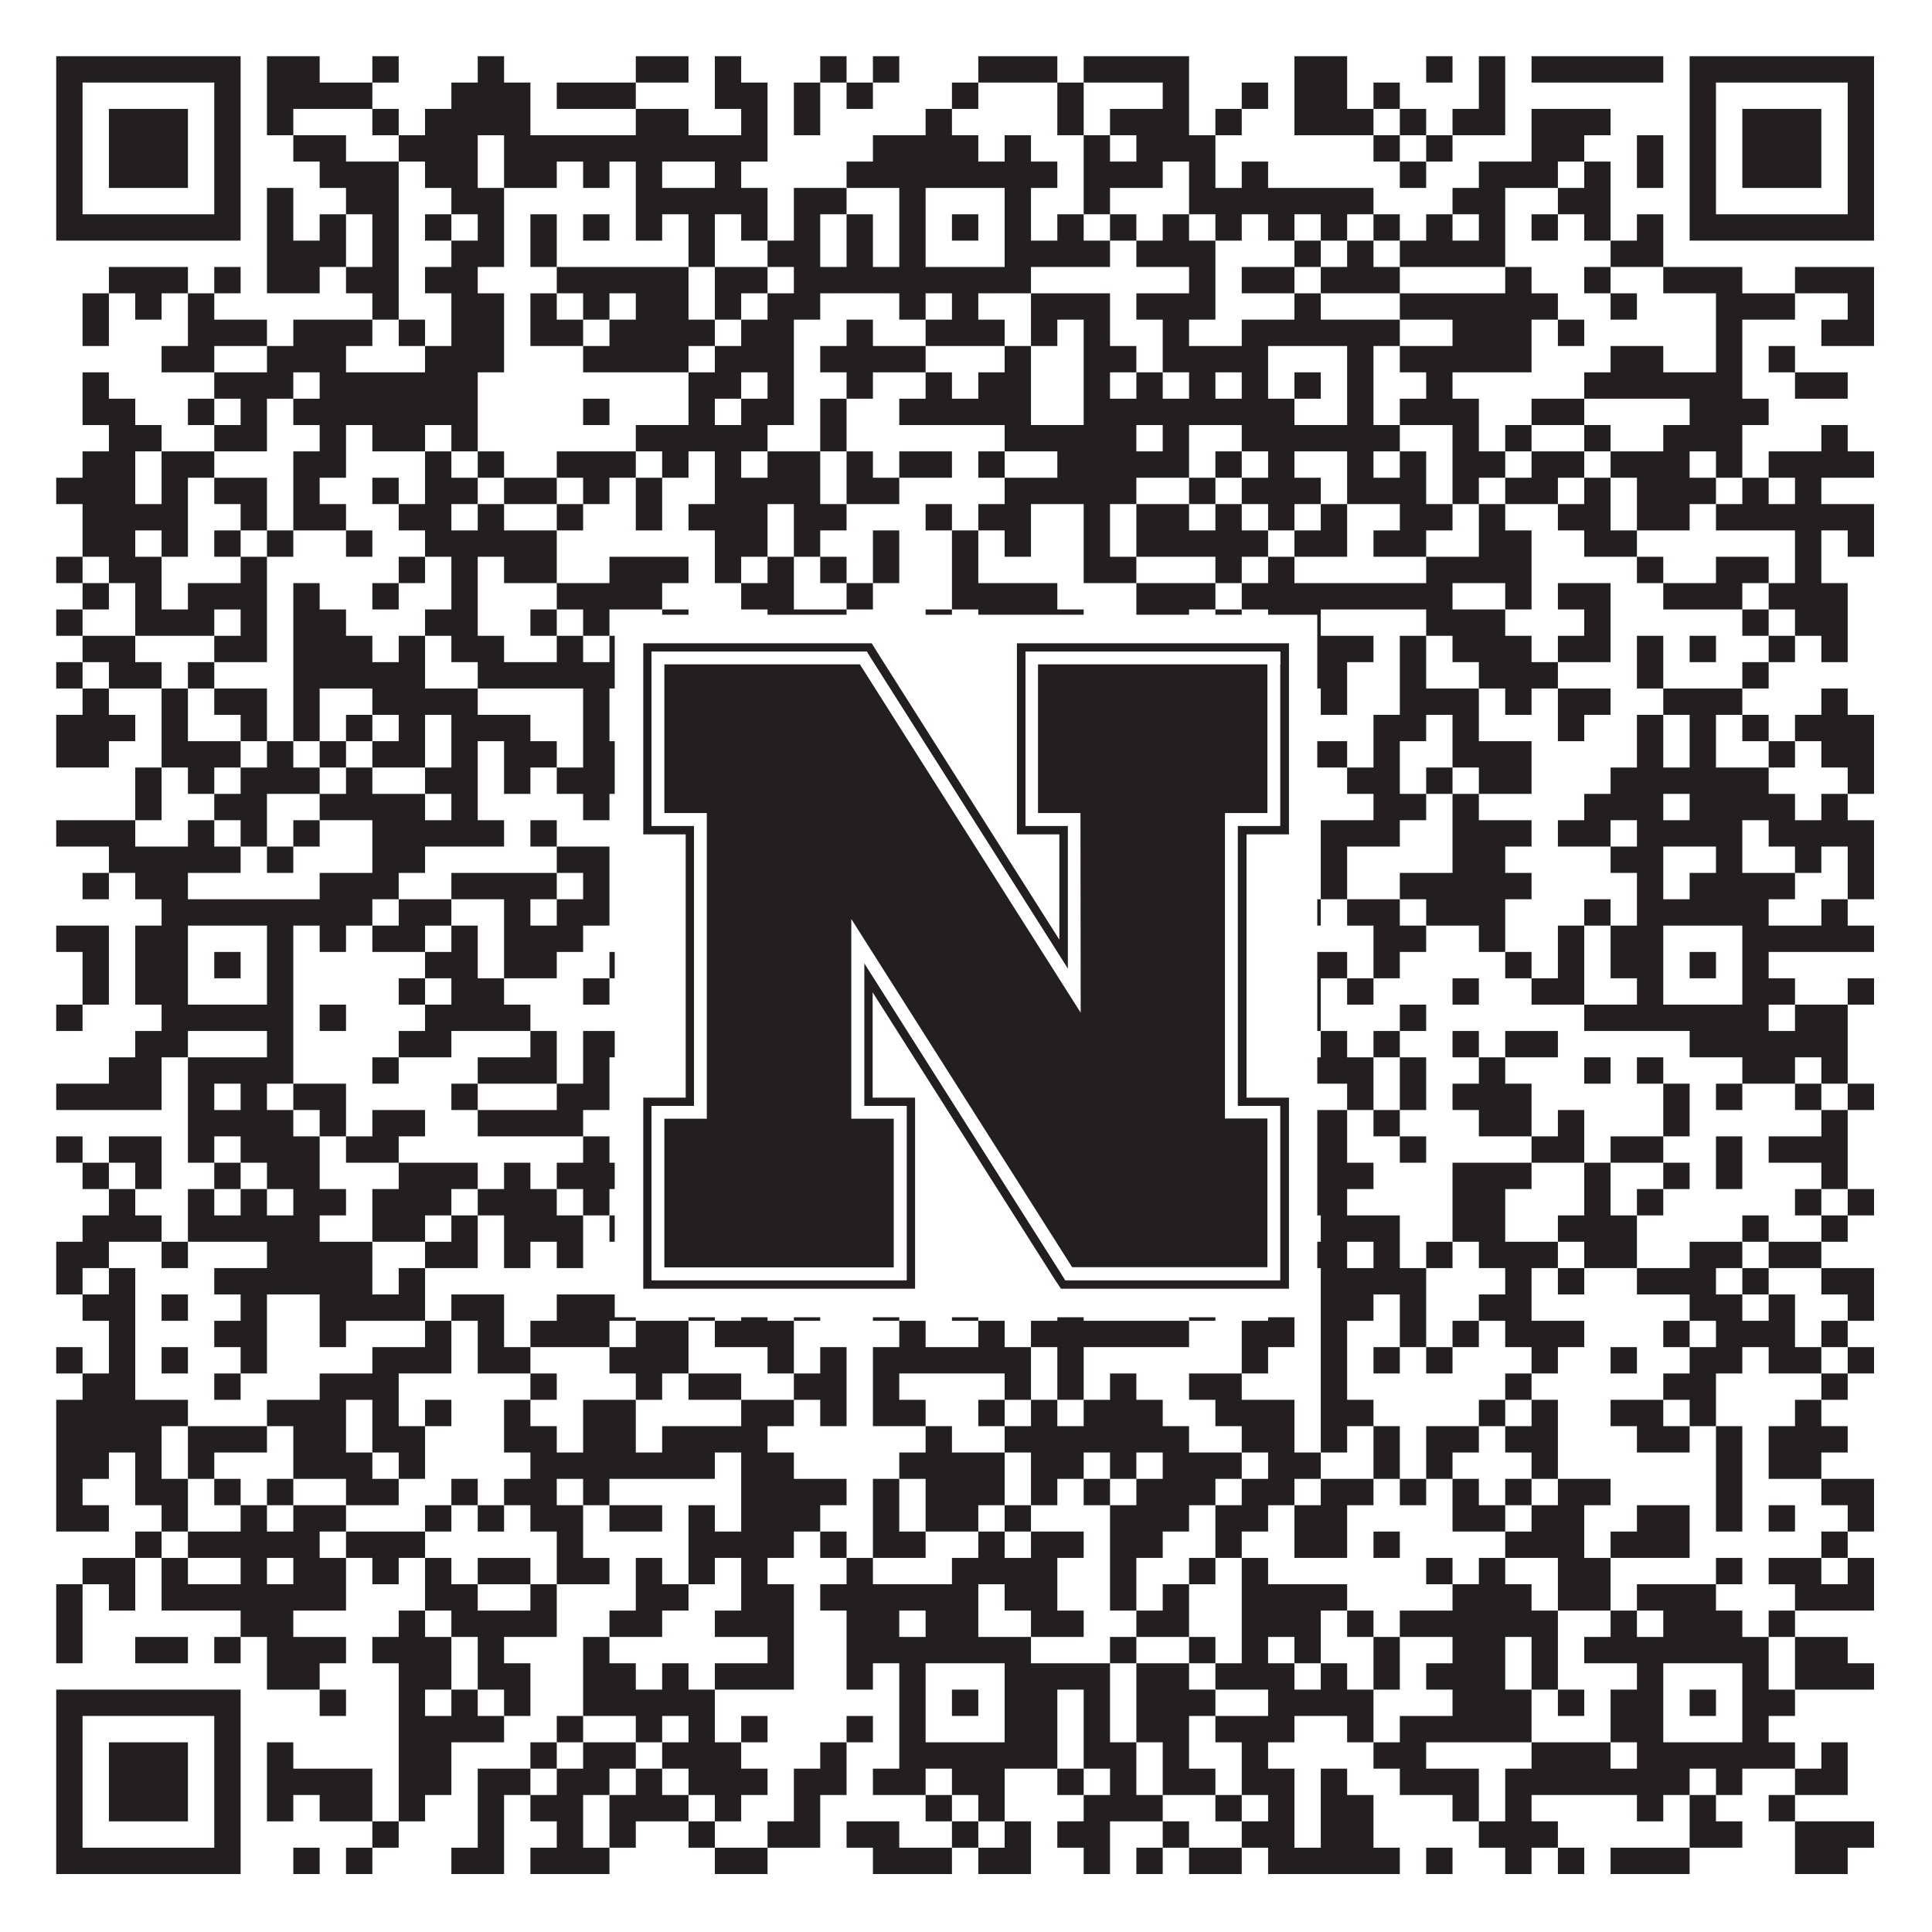
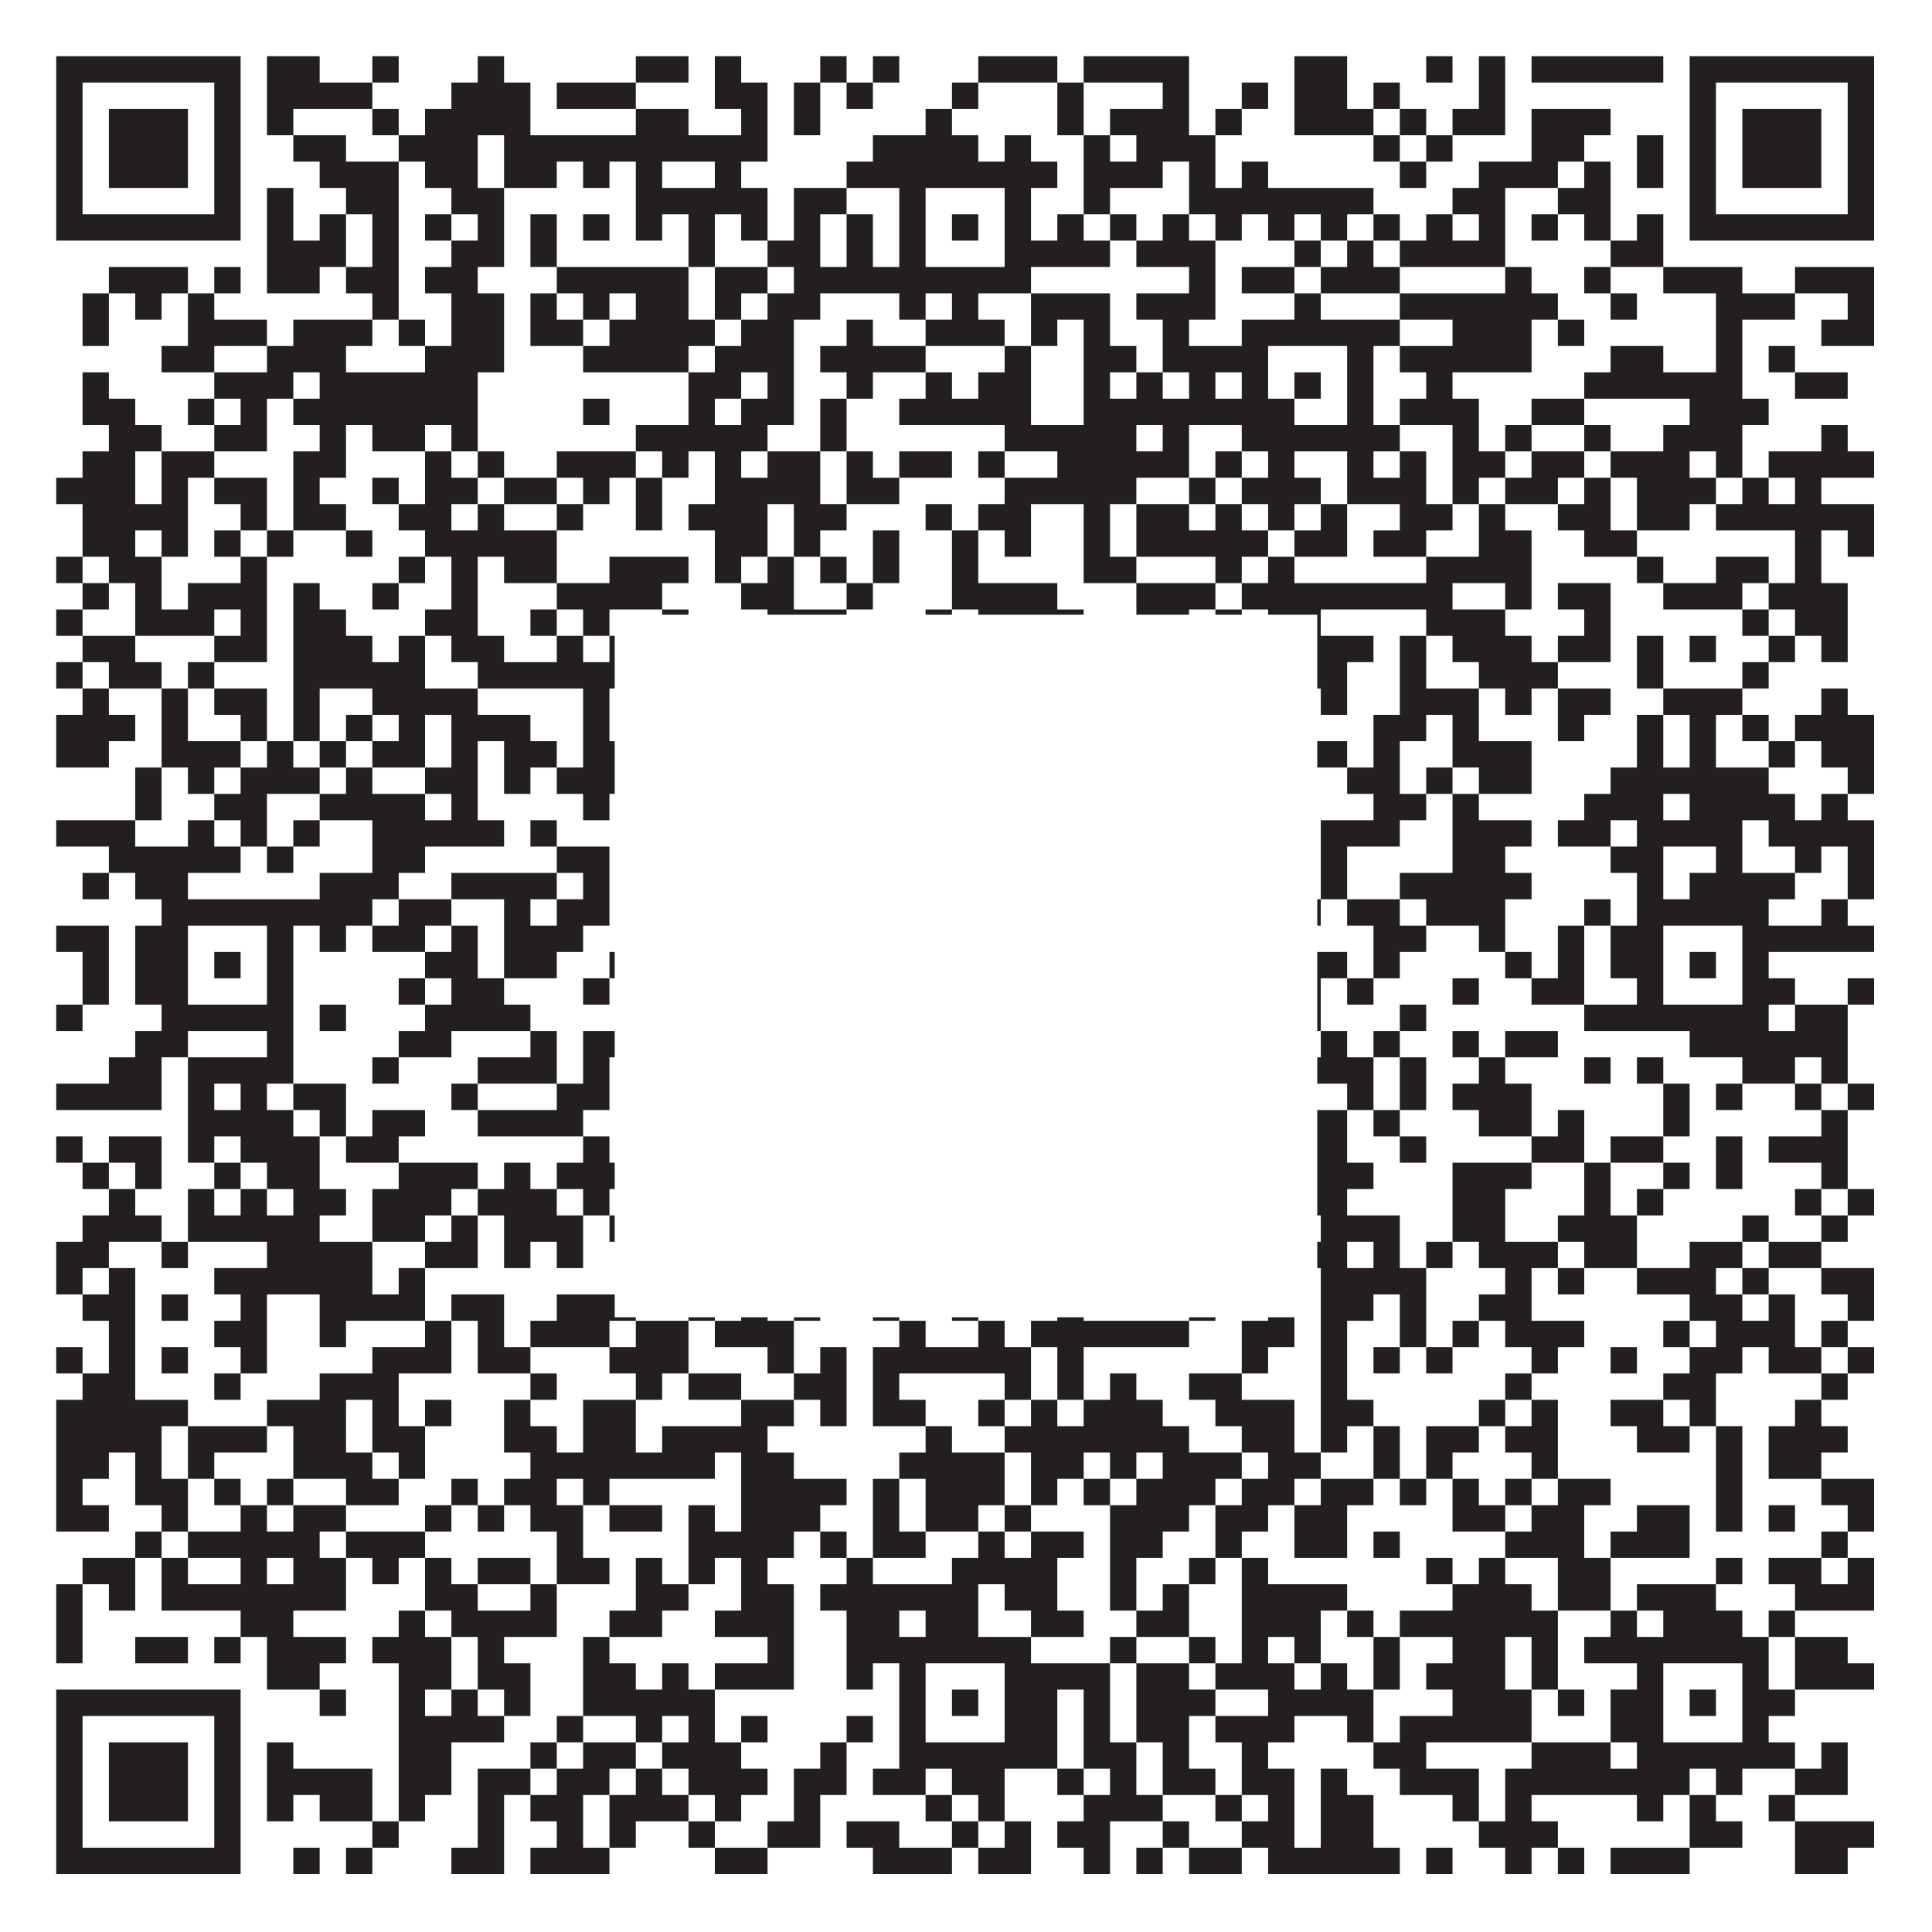
<svg xmlns="http://www.w3.org/2000/svg" version="1.1" width="1100px" height="1100px" viewBox="0 0 1100 1100">
  <rect x="0" y="0" width="1100" height="1100" fill="#ffffff" fill-opacity="1" />
  <path fill="#231f20" fill-opacity="1" d="M32,32L137,32L137,47L32,47ZM152,32L182,32L182,47L152,47ZM212,32L227,32L227,47L212,47ZM272,32L287,32L287,47L272,47ZM362,32L392,32L392,47L362,47ZM407,32L422,32L422,47L407,47ZM467,32L482,32L482,47L467,47ZM497,32L512,32L512,47L497,47ZM557,32L602,32L602,47L557,47ZM617,32L677,32L677,47L617,47ZM737,32L767,32L767,47L737,47ZM812,32L827,32L827,47L812,47ZM842,32L857,32L857,47L842,47ZM872,32L947,32L947,47L872,47ZM962,32L1067,32L1067,47L962,47ZM32,47L47,47L47,62L32,62ZM122,47L137,47L137,62L122,62ZM152,47L212,47L212,62L152,62ZM257,47L302,47L302,62L257,62ZM317,47L362,47L362,62L317,62ZM407,47L437,47L437,62L407,62ZM452,47L467,47L467,62L452,62ZM482,47L497,47L497,62L482,62ZM542,47L557,47L557,62L542,62ZM602,47L617,47L617,62L602,62ZM662,47L677,47L677,62L662,62ZM707,47L722,47L722,62L707,62ZM737,47L767,47L767,62L737,62ZM782,47L797,47L797,62L782,62ZM842,47L857,47L857,62L842,62ZM962,47L977,47L977,62L962,62ZM1052,47L1067,47L1067,62L1052,62ZM32,62L47,62L47,77L32,77ZM62,62L107,62L107,77L62,77ZM122,62L137,62L137,77L122,77ZM152,62L167,62L167,77L152,77ZM212,62L227,62L227,77L212,77ZM242,62L302,62L302,77L242,77ZM362,62L392,62L392,77L362,77ZM422,62L437,62L437,77L422,77ZM452,62L467,62L467,77L452,77ZM527,62L542,62L542,77L527,77ZM602,62L617,62L617,77L602,77ZM632,62L677,62L677,77L632,77ZM692,62L707,62L707,77L692,77ZM737,62L782,62L782,77L737,77ZM797,62L812,62L812,77L797,77ZM827,62L857,62L857,77L827,77ZM872,62L917,62L917,77L872,77ZM962,62L977,62L977,77L962,77ZM992,62L1037,62L1037,77L992,77ZM1052,62L1067,62L1067,77L1052,77ZM32,77L47,77L47,92L32,92ZM62,77L107,77L107,92L62,92ZM122,77L137,77L137,92L122,92ZM167,77L197,77L197,92L167,92ZM227,77L272,77L272,92L227,92ZM287,77L437,77L437,92L287,92ZM497,77L557,77L557,92L497,92ZM572,77L587,77L587,92L572,92ZM617,77L632,77L632,92L617,92ZM647,77L692,77L692,92L647,92ZM782,77L797,77L797,92L782,92ZM812,77L827,77L827,92L812,92ZM872,77L902,77L902,92L872,92ZM932,77L947,77L947,92L932,92ZM962,77L977,77L977,92L962,92ZM992,77L1037,77L1037,92L992,92ZM1052,77L1067,77L1067,92L1052,92ZM32,92L47,92L47,107L32,107ZM62,92L107,92L107,107L62,107ZM122,92L137,92L137,107L122,107ZM182,92L227,92L227,107L182,107ZM242,92L272,92L272,107L242,107ZM287,92L317,92L317,107L287,107ZM332,92L347,92L347,107L332,107ZM362,92L377,92L377,107L362,107ZM407,92L422,92L422,107L407,107ZM482,92L602,92L602,107L482,107ZM617,92L662,92L662,107L617,107ZM677,92L692,92L692,107L677,107ZM707,92L722,92L722,107L707,107ZM797,92L812,92L812,107L797,107ZM842,92L887,92L887,107L842,107ZM902,92L917,92L917,107L902,107ZM932,92L947,92L947,107L932,107ZM962,92L977,92L977,107L962,107ZM992,92L1037,92L1037,107L992,107ZM1052,92L1067,92L1067,107L1052,107ZM32,107L47,107L47,122L32,122ZM122,107L137,107L137,122L122,122ZM152,107L167,107L167,122L152,122ZM197,107L227,107L227,122L197,122ZM257,107L287,107L287,122L257,122ZM362,107L437,107L437,122L362,122ZM452,107L482,107L482,122L452,122ZM512,107L527,107L527,122L512,122ZM572,107L587,107L587,122L572,122ZM617,107L632,107L632,122L617,122ZM677,107L782,107L782,122L677,122ZM827,107L857,107L857,122L827,122ZM887,107L917,107L917,122L887,122ZM962,107L977,107L977,122L962,122ZM1052,107L1067,107L1067,122L1052,122ZM32,122L137,122L137,137L32,137ZM152,122L167,122L167,137L152,137ZM182,122L197,122L197,137L182,137ZM212,122L227,122L227,137L212,137ZM242,122L257,122L257,137L242,137ZM272,122L287,122L287,137L272,137ZM302,122L317,122L317,137L302,137ZM332,122L347,122L347,137L332,137ZM362,122L377,122L377,137L362,137ZM392,122L407,122L407,137L392,137ZM422,122L437,122L437,137L422,137ZM452,122L467,122L467,137L452,137ZM482,122L497,122L497,137L482,137ZM512,122L527,122L527,137L512,137ZM542,122L557,122L557,137L542,137ZM572,122L587,122L587,137L572,137ZM602,122L617,122L617,137L602,137ZM632,122L647,122L647,137L632,137ZM662,122L677,122L677,137L662,137ZM692,122L707,122L707,137L692,137ZM722,122L737,122L737,137L722,137ZM752,122L767,122L767,137L752,137ZM782,122L797,122L797,137L782,137ZM812,122L827,122L827,137L812,137ZM842,122L857,122L857,137L842,137ZM872,122L887,122L887,137L872,137ZM902,122L917,122L917,137L902,137ZM932,122L947,122L947,137L932,137ZM962,122L1067,122L1067,137L962,137ZM152,137L197,137L197,152L152,152ZM212,137L227,137L227,152L212,152ZM257,137L287,137L287,152L257,152ZM302,137L317,137L317,152L302,152ZM392,137L407,137L407,152L392,152ZM437,137L467,137L467,152L437,152ZM482,137L497,137L497,152L482,152ZM512,137L527,137L527,152L512,152ZM572,137L632,137L632,152L572,152ZM647,137L692,137L692,152L647,152ZM737,137L752,137L752,152L737,152ZM767,137L782,137L782,152L767,152ZM797,137L857,137L857,152L797,152ZM917,137L947,137L947,152L917,152ZM62,152L107,152L107,167L62,167ZM122,152L137,152L137,167L122,167ZM152,152L182,152L182,167L152,167ZM197,152L227,152L227,167L197,167ZM242,152L272,152L272,167L242,167ZM317,152L392,152L392,167L317,167ZM407,152L437,152L437,167L407,167ZM452,152L587,152L587,167L452,167ZM677,152L692,152L692,167L677,167ZM707,152L737,152L737,167L707,167ZM752,152L797,152L797,167L752,167ZM857,152L872,152L872,167L857,167ZM902,152L917,152L917,167L902,167ZM947,152L992,152L992,167L947,167ZM1022,152L1067,152L1067,167L1022,167ZM47,167L62,167L62,182L47,182ZM77,167L92,167L92,182L77,182ZM107,167L122,167L122,182L107,182ZM212,167L227,167L227,182L212,182ZM257,167L287,167L287,182L257,182ZM302,167L317,167L317,182L302,182ZM332,167L347,167L347,182L332,182ZM362,167L392,167L392,182L362,182ZM407,167L422,167L422,182L407,182ZM437,167L467,167L467,182L437,182ZM512,167L527,167L527,182L512,182ZM542,167L557,167L557,182L542,182ZM587,167L632,167L632,182L587,182ZM647,167L692,167L692,182L647,182ZM737,167L752,167L752,182L737,182ZM797,167L887,167L887,182L797,182ZM917,167L932,167L932,182L917,182ZM977,167L1022,167L1022,182L977,182ZM1052,167L1067,167L1067,182L1052,182ZM47,182L62,182L62,197L47,197ZM107,182L152,182L152,197L107,197ZM167,182L212,182L212,197L167,197ZM227,182L242,182L242,197L227,197ZM257,182L287,182L287,197L257,197ZM302,182L332,182L332,197L302,197ZM347,182L407,182L407,197L347,197ZM422,182L452,182L452,197L422,197ZM482,182L497,182L497,197L482,197ZM527,182L572,182L572,197L527,197ZM587,182L602,182L602,197L587,197ZM617,182L632,182L632,197L617,197ZM662,182L677,182L677,197L662,197ZM707,182L797,182L797,197L707,197ZM827,182L872,182L872,197L827,197ZM887,182L902,182L902,197L887,197ZM977,182L992,182L992,197L977,197ZM1037,182L1067,182L1067,197L1037,197ZM92,197L122,197L122,212L92,212ZM152,197L197,197L197,212L152,212ZM242,197L287,197L287,212L242,212ZM332,197L392,197L392,212L332,212ZM407,197L452,197L452,212L407,212ZM467,197L527,197L527,212L467,212ZM572,197L587,197L587,212L572,212ZM617,197L647,197L647,212L617,212ZM662,197L722,197L722,212L662,212ZM767,197L782,197L782,212L767,212ZM797,197L872,197L872,212L797,212ZM917,197L947,197L947,212L917,212ZM977,197L992,197L992,212L977,212ZM1007,197L1022,197L1022,212L1007,212ZM47,212L62,212L62,227L47,227ZM122,212L167,212L167,227L122,227ZM182,212L272,212L272,227L182,227ZM392,212L422,212L422,227L392,227ZM437,212L452,212L452,227L437,227ZM482,212L497,212L497,227L482,227ZM527,212L542,212L542,227L527,227ZM557,212L587,212L587,227L557,227ZM617,212L632,212L632,227L617,227ZM647,212L662,212L662,227L647,227ZM677,212L692,212L692,227L677,227ZM707,212L722,212L722,227L707,227ZM737,212L752,212L752,227L737,227ZM767,212L782,212L782,227L767,227ZM812,212L827,212L827,227L812,227ZM902,212L992,212L992,227L902,227ZM1022,212L1052,212L1052,227L1022,227ZM47,227L77,227L77,242L47,242ZM107,227L122,227L122,242L107,242ZM137,227L152,227L152,242L137,242ZM167,227L272,227L272,242L167,242ZM332,227L347,227L347,242L332,242ZM392,227L407,227L407,242L392,242ZM422,227L452,227L452,242L422,242ZM467,227L482,227L482,242L467,242ZM512,227L587,227L587,242L512,242ZM617,227L737,227L737,242L617,242ZM767,227L782,227L782,242L767,242ZM797,227L842,227L842,242L797,242ZM872,227L902,227L902,242L872,242ZM962,227L1007,227L1007,242L962,242ZM62,242L92,242L92,257L62,257ZM122,242L152,242L152,257L122,257ZM182,242L197,242L197,257L182,257ZM212,242L242,242L242,257L212,257ZM257,242L272,242L272,257L257,257ZM362,242L437,242L437,257L362,257ZM467,242L482,242L482,257L467,257ZM572,242L647,242L647,257L572,257ZM662,242L677,242L677,257L662,257ZM707,242L797,242L797,257L707,257ZM827,242L842,242L842,257L827,257ZM857,242L872,242L872,257L857,257ZM902,242L917,242L917,257L902,257ZM947,242L992,242L992,257L947,257ZM1037,242L1052,242L1052,257L1037,257ZM47,257L77,257L77,272L47,272ZM92,257L122,257L122,272L92,272ZM167,257L197,257L197,272L167,272ZM242,257L257,257L257,272L242,272ZM272,257L287,257L287,272L272,272ZM317,257L362,257L362,272L317,272ZM377,257L392,257L392,272L377,272ZM407,257L422,257L422,272L407,272ZM437,257L467,257L467,272L437,272ZM482,257L497,257L497,272L482,272ZM512,257L542,257L542,272L512,272ZM557,257L572,257L572,272L557,272ZM602,257L677,257L677,272L602,272ZM692,257L707,257L707,272L692,272ZM722,257L737,257L737,272L722,272ZM767,257L782,257L782,272L767,272ZM797,257L812,257L812,272L797,272ZM827,257L857,257L857,272L827,272ZM872,257L902,257L902,272L872,272ZM917,257L962,257L962,272L917,272ZM977,257L992,257L992,272L977,272ZM1007,257L1067,257L1067,272L1007,272ZM32,272L77,272L77,287L32,287ZM92,272L107,272L107,287L92,287ZM122,272L152,272L152,287L122,287ZM167,272L182,272L182,287L167,287ZM212,272L227,272L227,287L212,287ZM242,272L272,272L272,287L242,287ZM287,272L317,272L317,287L287,287ZM332,272L347,272L347,287L332,287ZM362,272L377,272L377,287L362,287ZM407,272L467,272L467,287L407,287ZM482,272L512,272L512,287L482,287ZM572,272L647,272L647,287L572,287ZM677,272L692,272L692,287L677,287ZM707,272L752,272L752,287L707,287ZM767,272L812,272L812,287L767,287ZM827,272L842,272L842,287L827,287ZM857,272L887,272L887,287L857,287ZM902,272L917,272L917,287L902,287ZM932,272L977,272L977,287L932,287ZM992,272L1007,272L1007,287L992,287ZM1022,272L1037,272L1037,287L1022,287ZM47,287L107,287L107,302L47,302ZM137,287L152,287L152,302L137,302ZM167,287L197,287L197,302L167,302ZM227,287L257,287L257,302L227,302ZM272,287L287,287L287,302L272,302ZM317,287L332,287L332,302L317,302ZM362,287L377,287L377,302L362,302ZM392,287L437,287L437,302L392,302ZM452,287L482,287L482,302L452,302ZM527,287L542,287L542,302L527,302ZM557,287L587,287L587,302L557,302ZM617,287L632,287L632,302L617,302ZM647,287L677,287L677,302L647,302ZM692,287L707,287L707,302L692,302ZM722,287L737,287L737,302L722,302ZM752,287L767,287L767,302L752,302ZM797,287L827,287L827,302L797,302ZM842,287L857,287L857,302L842,302ZM887,287L917,287L917,302L887,302ZM932,287L962,287L962,302L932,302ZM977,287L1067,287L1067,302L977,302ZM47,302L77,302L77,317L47,317ZM92,302L107,302L107,317L92,317ZM122,302L137,302L137,317L122,317ZM152,302L167,302L167,317L152,317ZM197,302L212,302L212,317L197,317ZM242,302L317,302L317,317L242,317ZM407,302L437,302L437,317L407,317ZM452,302L467,302L467,317L452,317ZM497,302L512,302L512,317L497,317ZM542,302L557,302L557,317L542,317ZM572,302L587,302L587,317L572,317ZM617,302L632,302L632,317L617,317ZM647,302L722,302L722,317L647,317ZM737,302L767,302L767,317L737,317ZM782,302L812,302L812,317L782,317ZM842,302L872,302L872,317L842,317ZM902,302L932,302L932,317L902,317ZM1022,302L1037,302L1037,317L1022,317ZM1052,302L1067,302L1067,317L1052,317ZM32,317L47,317L47,332L32,332ZM62,317L92,317L92,332L62,332ZM137,317L152,317L152,332L137,332ZM227,317L242,317L242,332L227,332ZM257,317L272,317L272,332L257,332ZM287,317L317,317L317,332L287,332ZM347,317L392,317L392,332L347,332ZM407,317L422,317L422,332L407,332ZM437,317L452,317L452,332L437,332ZM467,317L482,317L482,332L467,332ZM497,317L512,317L512,332L497,332ZM542,317L557,317L557,332L542,332ZM617,317L647,317L647,332L617,332ZM692,317L707,317L707,332L692,332ZM722,317L737,317L737,332L722,332ZM812,317L872,317L872,332L812,332ZM932,317L947,317L947,332L932,332ZM977,317L1007,317L1007,332L977,332ZM1022,317L1037,317L1037,332L1022,332ZM47,332L62,332L62,347L47,347ZM77,332L92,332L92,347L77,347ZM107,332L152,332L152,347L107,347ZM167,332L182,332L182,347L167,347ZM212,332L227,332L227,347L212,347ZM257,332L272,332L272,347L257,347ZM317,332L377,332L377,347L317,347ZM422,332L452,332L452,347L422,347ZM482,332L497,332L497,347L482,347ZM542,332L602,332L602,347L542,347ZM647,332L692,332L692,347L647,347ZM707,332L827,332L827,347L707,347ZM857,332L872,332L872,347L857,347ZM887,332L917,332L917,347L887,347ZM947,332L992,332L992,347L947,347ZM1007,332L1052,332L1052,347L1007,347ZM32,347L47,347L47,362L32,362ZM77,347L122,347L122,362L77,362ZM137,347L152,347L152,362L137,362ZM167,347L197,347L197,362L167,362ZM242,347L272,347L272,362L242,362ZM302,347L317,347L317,362L302,362ZM332,347L347,347L347,362L332,362ZM377,347L392,347L392,362L377,362ZM437,347L482,347L482,362L437,362ZM527,347L542,347L542,362L527,362ZM557,347L617,347L617,362L557,362ZM647,347L677,347L677,362L647,362ZM692,347L707,347L707,362L692,362ZM722,347L752,347L752,362L722,362ZM812,347L857,347L857,362L812,362ZM902,347L917,347L917,362L902,362ZM992,347L1007,347L1007,362L992,362ZM1022,347L1052,347L1052,362L1022,362ZM47,362L77,362L77,377L47,377ZM122,362L152,362L152,377L122,377ZM167,362L212,362L212,377L167,377ZM227,362L242,362L242,377L227,377ZM257,362L287,362L287,377L257,377ZM317,362L332,362L332,377L317,377ZM347,362L362,362L362,377L347,377ZM377,362L437,362L437,377L377,377ZM467,362L482,362L482,377L467,377ZM497,362L527,362L527,377L497,377ZM572,362L617,362L617,377L572,377ZM632,362L662,362L662,377L632,377ZM692,362L722,362L722,377L692,377ZM737,362L782,362L782,377L737,377ZM797,362L812,362L812,377L797,377ZM827,362L872,362L872,377L827,377ZM887,362L917,362L917,377L887,377ZM932,362L947,362L947,377L932,377ZM962,362L977,362L977,377L962,377ZM1007,362L1022,362L1022,377L1007,377ZM1037,362L1052,362L1052,377L1037,377ZM32,377L47,377L47,392L32,392ZM62,377L92,377L92,392L62,392ZM107,377L122,377L122,392L107,392ZM167,377L242,377L242,392L167,392ZM272,377L362,377L362,392L272,392ZM377,377L407,377L407,392L377,392ZM422,377L437,377L437,392L422,392ZM452,377L467,377L467,392L452,392ZM482,377L512,377L512,392L482,392ZM542,377L572,377L572,392L542,392ZM587,377L617,377L617,392L587,392ZM632,377L662,377L662,392L632,392ZM707,377L722,377L722,392L707,392ZM737,377L767,377L767,392L737,392ZM797,377L812,377L812,392L797,392ZM842,377L887,377L887,392L842,392ZM932,377L947,377L947,392L932,392ZM992,377L1007,377L1007,392L992,392ZM47,392L62,392L62,407L47,407ZM92,392L107,392L107,407L92,407ZM122,392L152,392L152,407L122,407ZM167,392L182,392L182,407L167,407ZM212,392L272,392L272,407L212,407ZM332,392L347,392L347,407L332,407ZM392,392L407,392L407,407L392,407ZM422,392L467,392L467,407L422,407ZM512,392L557,392L557,407L512,407ZM587,392L602,392L602,407L587,407ZM617,392L677,392L677,407L617,407ZM722,392L737,392L737,407L722,407ZM752,392L767,392L767,407L752,407ZM797,392L842,392L842,407L797,407ZM857,392L872,392L872,407L857,407ZM887,392L917,392L917,407L887,407ZM947,392L992,392L992,407L947,407ZM1037,392L1052,392L1052,407L1037,407ZM32,407L77,407L77,422L32,422ZM92,407L107,407L107,422L92,422ZM137,407L152,407L152,422L137,422ZM167,407L182,407L182,422L167,422ZM197,407L212,407L212,422L197,422ZM227,407L242,407L242,422L227,422ZM257,407L302,407L302,422L257,422ZM332,407L347,407L347,422L332,422ZM377,407L437,407L437,422L377,422ZM452,407L482,407L482,422L452,422ZM497,407L512,407L512,422L497,422ZM542,407L557,407L557,422L542,422ZM587,407L617,407L617,422L587,422ZM632,407L647,407L647,422L632,422ZM677,407L737,407L737,422L677,422ZM782,407L812,407L812,422L782,422ZM827,407L842,407L842,422L827,422ZM887,407L902,407L902,422L887,422ZM932,407L947,407L947,422L932,422ZM962,407L977,407L977,422L962,422ZM992,407L1007,407L1007,422L992,422ZM1022,407L1067,407L1067,422L1022,422ZM32,422L62,422L62,437L32,437ZM92,422L137,422L137,437L92,437ZM152,422L167,422L167,437L152,437ZM182,422L197,422L197,437L182,437ZM212,422L242,422L242,437L212,437ZM257,422L272,422L272,437L257,437ZM287,422L317,422L317,437L287,437ZM332,422L392,422L392,437L332,437ZM452,422L512,422L512,437L452,437ZM527,422L557,422L557,437L527,437ZM572,422L617,422L617,437L572,437ZM647,422L677,422L677,437L647,437ZM707,422L767,422L767,437L707,437ZM782,422L797,422L797,437L782,437ZM827,422L872,422L872,437L827,437ZM932,422L947,422L947,437L932,437ZM962,422L977,422L977,437L962,437ZM1007,422L1022,422L1022,437L1007,437ZM1037,422L1067,422L1067,437L1037,437ZM77,437L92,437L92,452L77,452ZM107,437L122,437L122,452L107,452ZM137,437L182,437L182,452L137,452ZM197,437L212,437L212,452L197,452ZM242,437L272,437L272,452L242,452ZM287,437L302,437L302,452L287,452ZM317,437L377,437L377,452L317,452ZM392,437L407,437L407,452L392,452ZM422,437L437,437L437,452L422,452ZM452,437L497,437L497,452L452,452ZM527,437L542,437L542,452L527,452ZM557,437L632,437L632,452L557,452ZM647,437L662,437L662,452L647,452ZM677,437L692,437L692,452L677,452ZM767,437L797,437L797,452L767,452ZM812,437L827,437L827,452L812,452ZM842,437L872,437L872,452L842,452ZM917,437L1007,437L1007,452L917,452ZM1052,437L1067,437L1067,452L1052,452ZM77,452L92,452L92,467L77,467ZM122,452L152,452L152,467L122,467ZM182,452L242,452L242,467L182,467ZM257,452L272,452L272,467L257,467ZM332,452L347,452L347,467L332,467ZM467,452L497,452L497,467L467,467ZM542,452L557,452L557,467L542,467ZM587,452L602,452L602,467L587,467ZM617,452L722,452L722,467L617,467ZM782,452L812,452L812,467L782,467ZM827,452L842,452L842,467L827,467ZM902,452L947,452L947,467L902,467ZM962,452L1022,452L1022,467L962,467ZM1037,452L1052,452L1052,467L1037,467ZM32,467L77,467L77,482L32,482ZM107,467L122,467L122,482L107,482ZM137,467L152,467L152,482L137,482ZM167,467L182,467L182,482L167,482ZM212,467L287,467L287,482L212,482ZM302,467L317,467L317,482L302,482ZM362,467L392,467L392,482L362,482ZM407,467L422,467L422,482L407,482ZM437,467L452,467L452,482L437,482ZM497,467L527,467L527,482L497,482ZM557,467L587,467L587,482L557,482ZM677,467L707,467L707,482L677,482ZM752,467L797,467L797,482L752,482ZM827,467L872,467L872,482L827,482ZM887,467L917,467L917,482L887,482ZM932,467L992,467L992,482L932,482ZM1007,467L1067,467L1067,482L1007,482ZM62,482L137,482L137,497L62,497ZM152,482L167,482L167,497L152,497ZM212,482L242,482L242,497L212,497ZM317,482L347,482L347,497L317,497ZM377,482L392,482L392,497L377,497ZM437,482L452,482L452,497L437,497ZM467,482L512,482L512,497L467,497ZM602,482L632,482L632,497L602,497ZM647,482L662,482L662,497L647,497ZM752,482L767,482L767,497L752,497ZM827,482L857,482L857,497L827,497ZM917,482L947,482L947,497L917,497ZM977,482L992,482L992,497L977,497ZM1022,482L1037,482L1037,497L1022,497ZM1052,482L1067,482L1067,497L1052,497ZM47,497L62,497L62,512L47,512ZM77,497L107,497L107,512L77,512ZM182,497L227,497L227,512L182,512ZM257,497L317,497L317,512L257,512ZM332,497L347,497L347,512L332,512ZM392,497L437,497L437,512L392,512ZM452,497L467,497L467,512L452,512ZM482,497L512,497L512,512L482,512ZM527,497L572,497L572,512L527,512ZM617,497L632,497L632,512L617,512ZM677,497L722,497L722,512L677,512ZM752,497L767,497L767,512L752,512ZM797,497L872,497L872,512L797,512ZM932,497L947,497L947,512L932,512ZM962,497L1022,497L1022,512L962,512ZM1052,497L1067,497L1067,512L1052,512ZM92,512L212,512L212,527L92,527ZM227,512L257,512L257,527L227,527ZM287,512L302,512L302,527L287,527ZM317,512L347,512L347,527L317,527ZM392,512L437,512L437,527L392,527ZM467,512L587,512L587,527L467,527ZM602,512L662,512L662,527L602,527ZM677,512L707,512L707,527L677,527ZM737,512L752,512L752,527L737,527ZM767,512L797,512L797,527L767,527ZM812,512L857,512L857,527L812,527ZM902,512L917,512L917,527L902,527ZM932,512L1007,512L1007,527L932,527ZM1037,512L1052,512L1052,527L1037,527ZM32,527L62,527L62,542L32,542ZM77,527L107,527L107,542L77,542ZM152,527L167,527L167,542L152,542ZM182,527L197,527L197,542L182,542ZM212,527L242,527L242,542L212,542ZM257,527L272,527L272,542L257,542ZM287,527L332,527L332,542L287,542ZM377,527L437,527L437,542L377,542ZM452,527L527,527L527,542L452,542ZM572,527L602,527L602,542L572,542ZM617,527L632,527L632,542L617,542ZM647,527L662,527L662,542L647,542ZM677,527L692,527L692,542L677,542ZM707,527L722,527L722,542L707,542ZM782,527L812,527L812,542L782,542ZM842,527L857,527L857,542L842,542ZM887,527L902,527L902,542L887,542ZM917,527L947,527L947,542L917,542ZM992,527L1067,527L1067,542L992,542ZM47,542L62,542L62,557L47,557ZM77,542L107,542L107,557L77,557ZM122,542L137,542L137,557L122,557ZM152,542L167,542L167,557L152,557ZM242,542L272,542L272,557L242,557ZM287,542L317,542L317,557L287,557ZM347,542L437,542L437,557L347,557ZM467,542L482,542L482,557L467,557ZM497,542L527,542L527,557L497,557ZM542,542L557,542L557,557L542,557ZM572,542L587,542L587,557L572,557ZM602,542L617,542L617,557L602,557ZM677,542L707,542L707,557L677,557ZM737,542L767,542L767,557L737,557ZM782,542L797,542L797,557L782,557ZM857,542L872,542L872,557L857,557ZM887,542L902,542L902,557L887,557ZM917,542L947,542L947,557L917,557ZM962,542L977,542L977,557L962,557ZM992,542L1007,542L1007,557L992,557ZM47,557L62,557L62,572L47,572ZM77,557L107,557L107,572L77,572ZM152,557L167,557L167,572L152,572ZM227,557L242,557L242,572L227,572ZM257,557L287,557L287,572L257,572ZM332,557L347,557L347,572L332,572ZM392,557L407,557L407,572L392,572ZM437,557L467,557L467,572L437,572ZM512,557L527,557L527,572L512,572ZM572,557L587,557L587,572L572,572ZM647,557L662,557L662,572L647,572ZM707,557L722,557L722,572L707,572ZM737,557L752,557L752,572L737,572ZM767,557L782,557L782,572L767,572ZM827,557L842,557L842,572L827,572ZM872,557L902,557L902,572L872,572ZM932,557L947,557L947,572L932,572ZM992,557L1022,557L1022,572L992,572ZM1052,557L1067,557L1067,572L1052,572ZM32,572L47,572L47,587L32,587ZM92,572L167,572L167,587L92,587ZM182,572L197,572L197,587L182,587ZM242,572L302,572L302,587L242,587ZM362,572L422,572L422,587L362,587ZM452,572L482,572L482,587L452,587ZM512,572L617,572L617,587L512,587ZM647,572L677,572L677,587L647,587ZM692,572L707,572L707,587L692,587ZM737,572L752,572L752,587L737,587ZM797,572L812,572L812,587L797,587ZM902,572L1007,572L1007,587L902,587ZM1022,572L1052,572L1052,587L1022,587ZM77,587L107,587L107,602L77,602ZM152,587L167,587L167,602L152,602ZM227,587L257,587L257,602L227,602ZM302,587L317,587L317,602L302,602ZM332,587L377,587L377,602L332,602ZM407,587L422,587L422,602L407,602ZM452,587L467,587L467,602L452,602ZM482,587L497,587L497,602L482,602ZM512,587L527,587L527,602L512,602ZM542,587L617,587L617,602L542,602ZM632,587L647,587L647,602L632,602ZM662,587L677,587L677,602L662,602ZM692,587L722,587L722,602L692,602ZM752,587L767,587L767,602L752,602ZM782,587L797,587L797,602L782,602ZM827,587L842,587L842,602L827,602ZM857,587L887,587L887,602L857,602ZM962,587L1052,587L1052,602L962,602ZM62,602L92,602L92,617L62,617ZM107,602L167,602L167,617L107,617ZM212,602L227,602L227,617L212,617ZM272,602L317,602L317,617L272,617ZM332,602L347,602L347,617L332,617ZM362,602L377,602L377,617L362,617ZM422,602L437,602L437,617L422,617ZM452,602L482,602L482,617L452,617ZM497,602L542,602L542,617L497,617ZM602,602L632,602L632,617L602,617ZM647,602L692,602L692,617L647,617ZM737,602L782,602L782,617L737,617ZM797,602L812,602L812,617L797,617ZM842,602L857,602L857,617L842,617ZM902,602L917,602L917,617L902,617ZM932,602L947,602L947,617L932,617ZM992,602L1022,602L1022,617L992,617ZM1037,602L1052,602L1052,617L1037,617ZM32,617L92,617L92,632L32,632ZM107,617L122,617L122,632L107,632ZM137,617L152,617L152,632L137,632ZM167,617L197,617L197,632L167,632ZM257,617L272,617L272,632L257,632ZM317,617L347,617L347,632L317,632ZM392,617L407,617L407,632L392,632ZM512,617L527,617L527,632L512,632ZM542,617L572,617L572,632L542,632ZM617,617L662,617L662,632L617,632ZM692,617L737,617L737,632L692,632ZM767,617L782,617L782,632L767,632ZM797,617L812,617L812,632L797,632ZM827,617L872,617L872,632L827,632ZM947,617L962,617L962,632L947,632ZM977,617L992,617L992,632L977,632ZM1022,617L1037,617L1037,632L1022,632ZM1052,617L1067,617L1067,632L1052,632ZM107,632L167,632L167,647L107,647ZM182,632L197,632L197,647L182,647ZM212,632L242,632L242,647L212,647ZM272,632L332,632L332,647L272,647ZM362,632L392,632L392,647L362,647ZM407,632L437,632L437,647L407,647ZM497,632L527,632L527,647L497,647ZM542,632L557,632L557,647L542,647ZM602,632L632,632L632,647L602,647ZM677,632L707,632L707,647L677,647ZM722,632L767,632L767,647L722,647ZM782,632L797,632L797,647L782,647ZM842,632L872,632L872,647L842,647ZM887,632L902,632L902,647L887,647ZM947,632L962,632L962,647L947,647ZM1037,632L1052,632L1052,647L1037,647ZM32,647L47,647L47,662L32,662ZM62,647L92,647L92,662L62,662ZM107,647L122,647L122,662L107,662ZM137,647L182,647L182,662L137,662ZM197,647L227,647L227,662L197,662ZM332,647L347,647L347,662L332,662ZM377,647L392,647L392,662L377,662ZM497,647L512,647L512,662L497,662ZM557,647L572,647L572,662L557,662ZM617,647L647,647L647,662L617,662ZM692,647L707,647L707,662L692,662ZM722,647L767,647L767,662L722,662ZM797,647L812,647L812,662L797,662ZM872,647L902,647L902,662L872,662ZM917,647L947,647L947,662L917,662ZM977,647L992,647L992,662L977,662ZM1007,647L1052,647L1052,662L1007,662ZM47,662L62,662L62,677L47,677ZM77,662L92,662L92,677L77,677ZM122,662L137,662L137,677L122,677ZM152,662L182,662L182,677L152,677ZM227,662L272,662L272,677L227,677ZM287,662L302,662L302,677L287,677ZM317,662L392,662L392,677L317,677ZM422,662L437,662L437,677L422,677ZM452,662L467,662L467,677L452,677ZM527,662L557,662L557,677L527,677ZM572,662L602,662L602,677L572,677ZM692,662L782,662L782,677L692,677ZM827,662L872,662L872,677L827,677ZM902,662L917,662L917,677L902,677ZM947,662L962,662L962,677L947,677ZM977,662L992,662L992,677L977,677ZM1037,662L1052,662L1052,677L1037,677ZM62,677L77,677L77,692L62,692ZM107,677L122,677L122,692L107,692ZM137,677L152,677L152,692L137,692ZM167,677L197,677L197,692L167,692ZM212,677L257,677L257,692L212,692ZM272,677L317,677L317,692L272,692ZM332,677L347,677L347,692L332,692ZM422,677L437,677L437,692L422,692ZM452,677L527,677L527,692L452,692ZM542,677L557,677L557,692L542,692ZM587,677L602,677L602,692L587,692ZM662,677L767,677L767,692L662,692ZM827,677L857,677L857,692L827,692ZM902,677L917,677L917,692L902,692ZM932,677L947,677L947,692L932,692ZM1022,677L1037,677L1037,692L1022,692ZM1052,677L1067,677L1067,692L1052,692ZM47,692L92,692L92,707L47,707ZM107,692L182,692L182,707L107,707ZM212,692L242,692L242,707L212,707ZM257,692L272,692L272,707L257,707ZM287,692L332,692L332,707L287,707ZM347,692L422,692L422,707L347,707ZM467,692L512,692L512,707L467,707ZM572,692L632,692L632,707L572,707ZM647,692L662,692L662,707L647,707ZM692,692L707,692L707,707L692,707ZM752,692L797,692L797,707L752,707ZM827,692L857,692L857,707L827,707ZM887,692L932,692L932,707L887,707ZM992,692L1007,692L1007,707L992,707ZM1037,692L1052,692L1052,707L1037,707ZM32,707L62,707L62,722L32,722ZM92,707L107,707L107,722L92,722ZM152,707L212,707L212,722L152,722ZM242,707L272,707L272,722L242,722ZM287,707L302,707L302,722L287,722ZM317,707L332,707L332,722L317,722ZM392,707L467,707L467,722L392,722ZM482,707L497,707L497,722L482,722ZM557,707L587,707L587,722L557,722ZM602,707L677,707L677,722L602,722ZM707,707L767,707L767,722L707,722ZM782,707L797,707L797,722L782,722ZM812,707L827,707L827,722L812,722ZM842,707L887,707L887,722L842,722ZM902,707L932,707L932,722L902,722ZM962,707L992,707L992,722L962,722ZM1007,707L1037,707L1037,722L1007,722ZM32,722L47,722L47,737L32,737ZM62,722L77,722L77,737L62,737ZM122,722L212,722L212,737L122,737ZM227,722L242,722L242,737L227,737ZM377,722L407,722L407,737L377,737ZM422,722L437,722L437,737L422,737ZM452,722L467,722L467,737L452,737ZM482,722L497,722L497,737L482,737ZM512,722L542,722L542,737L512,737ZM572,722L587,722L587,737L572,737ZM632,722L647,722L647,737L632,737ZM662,722L737,722L737,737L662,737ZM752,722L812,722L812,737L752,737ZM857,722L872,722L872,737L857,737ZM887,722L902,722L902,737L887,737ZM932,722L977,722L977,737L932,737ZM992,722L1007,722L1007,737L992,737ZM1037,722L1067,722L1067,737L1037,737ZM47,737L77,737L77,752L47,752ZM92,737L107,737L107,752L92,752ZM137,737L152,737L152,752L137,752ZM182,737L242,737L242,752L182,752ZM257,737L287,737L287,752L257,752ZM317,737L362,737L362,752L317,752ZM392,737L407,737L407,752L392,752ZM422,737L437,737L437,752L422,752ZM452,737L467,737L467,752L452,752ZM497,737L512,737L512,752L497,752ZM542,737L557,737L557,752L542,752ZM602,737L617,737L617,752L602,752ZM677,737L692,737L692,752L677,752ZM722,737L737,737L737,752L722,752ZM752,737L782,737L782,752L752,752ZM797,737L812,737L812,752L797,752ZM842,737L872,737L872,752L842,752ZM962,737L992,737L992,752L962,752ZM1007,737L1022,737L1022,752L1007,752ZM1052,737L1067,737L1067,752L1052,752ZM62,752L77,752L77,767L62,767ZM122,752L152,752L152,767L122,767ZM182,752L197,752L197,767L182,767ZM242,752L257,752L257,767L242,767ZM272,752L287,752L287,767L272,767ZM302,752L347,752L347,767L302,767ZM362,752L392,752L392,767L362,767ZM407,752L452,752L452,767L407,767ZM512,752L527,752L527,767L512,767ZM557,752L572,752L572,767L557,767ZM587,752L677,752L677,767L587,767ZM707,752L737,752L737,767L707,767ZM752,752L767,752L767,767L752,767ZM797,752L812,752L812,767L797,767ZM827,752L842,752L842,767L827,767ZM857,752L902,752L902,767L857,767ZM947,752L962,752L962,767L947,767ZM977,752L1022,752L1022,767L977,767ZM1037,752L1052,752L1052,767L1037,767ZM32,767L47,767L47,782L32,782ZM62,767L77,767L77,782L62,782ZM92,767L107,767L107,782L92,782ZM137,767L152,767L152,782L137,782ZM212,767L257,767L257,782L212,782ZM272,767L302,767L302,782L272,782ZM347,767L392,767L392,782L347,782ZM437,767L452,767L452,782L437,782ZM467,767L482,767L482,782L467,782ZM497,767L587,767L587,782L497,782ZM602,767L617,767L617,782L602,782ZM707,767L722,767L722,782L707,782ZM752,767L767,767L767,782L752,782ZM782,767L797,767L797,782L782,782ZM812,767L827,767L827,782L812,782ZM872,767L887,767L887,782L872,782ZM917,767L932,767L932,782L917,782ZM962,767L992,767L992,782L962,782ZM1007,767L1037,767L1037,782L1007,782ZM1052,767L1067,767L1067,782L1052,782ZM47,782L77,782L77,797L47,797ZM122,782L137,782L137,797L122,797ZM182,782L227,782L227,797L182,797ZM302,782L317,782L317,797L302,797ZM362,782L377,782L377,797L362,797ZM392,782L422,782L422,797L392,797ZM452,782L482,782L482,797L452,797ZM497,782L512,782L512,797L497,797ZM572,782L587,782L587,797L572,797ZM602,782L617,782L617,797L602,797ZM632,782L647,782L647,797L632,797ZM677,782L707,782L707,797L677,797ZM752,782L767,782L767,797L752,797ZM857,782L872,782L872,797L857,797ZM947,782L977,782L977,797L947,797ZM1037,782L1052,782L1052,797L1037,797ZM32,797L107,797L107,812L32,812ZM152,797L197,797L197,812L152,812ZM212,797L227,797L227,812L212,812ZM242,797L257,797L257,812L242,812ZM287,797L302,797L302,812L287,812ZM332,797L362,797L362,812L332,812ZM422,797L452,797L452,812L422,812ZM467,797L482,797L482,812L467,812ZM497,797L527,797L527,812L497,812ZM557,797L572,797L572,812L557,812ZM587,797L602,797L602,812L587,812ZM617,797L662,797L662,812L617,812ZM692,797L737,797L737,812L692,812ZM752,797L782,797L782,812L752,812ZM842,797L857,797L857,812L842,812ZM872,797L887,797L887,812L872,812ZM917,797L947,797L947,812L917,812ZM962,797L977,797L977,812L962,812ZM1022,797L1037,797L1037,812L1022,812ZM32,812L92,812L92,827L32,827ZM107,812L152,812L152,827L107,827ZM167,812L197,812L197,827L167,827ZM212,812L242,812L242,827L212,827ZM287,812L317,812L317,827L287,827ZM332,812L362,812L362,827L332,827ZM377,812L437,812L437,827L377,827ZM527,812L542,812L542,827L527,827ZM572,812L677,812L677,827L572,827ZM707,812L737,812L737,827L707,827ZM752,812L767,812L767,827L752,827ZM782,812L797,812L797,827L782,827ZM812,812L842,812L842,827L812,827ZM857,812L887,812L887,827L857,827ZM932,812L962,812L962,827L932,827ZM977,812L992,812L992,827L977,827ZM1007,812L1052,812L1052,827L1007,827ZM32,827L62,827L62,842L32,842ZM77,827L92,827L92,842L77,842ZM107,827L122,827L122,842L107,842ZM167,827L212,827L212,842L167,842ZM227,827L242,827L242,842L227,842ZM302,827L407,827L407,842L302,842ZM422,827L452,827L452,842L422,842ZM512,827L572,827L572,842L512,842ZM587,827L617,827L617,842L587,842ZM632,827L647,827L647,842L632,842ZM662,827L707,827L707,842L662,842ZM722,827L752,827L752,842L722,842ZM782,827L797,827L797,842L782,842ZM812,827L827,827L827,842L812,842ZM872,827L887,827L887,842L872,842ZM977,827L992,827L992,842L977,842ZM1007,827L1037,827L1037,842L1007,842ZM32,842L47,842L47,857L32,857ZM77,842L107,842L107,857L77,857ZM122,842L137,842L137,857L122,857ZM152,842L167,842L167,857L152,857ZM197,842L227,842L227,857L197,857ZM257,842L272,842L272,857L257,857ZM287,842L317,842L317,857L287,857ZM332,842L347,842L347,857L332,857ZM422,842L482,842L482,857L422,857ZM497,842L512,842L512,857L497,857ZM527,842L572,842L572,857L527,857ZM587,842L602,842L602,857L587,857ZM617,842L632,842L632,857L617,857ZM647,842L692,842L692,857L647,857ZM707,842L737,842L737,857L707,857ZM752,842L782,842L782,857L752,857ZM797,842L812,842L812,857L797,857ZM827,842L842,842L842,857L827,857ZM857,842L872,842L872,857L857,857ZM887,842L917,842L917,857L887,857ZM977,842L992,842L992,857L977,857ZM1037,842L1067,842L1067,857L1037,857ZM32,857L62,857L62,872L32,872ZM92,857L107,857L107,872L92,872ZM137,857L152,857L152,872L137,872ZM167,857L197,857L197,872L167,872ZM242,857L257,857L257,872L242,872ZM272,857L287,857L287,872L272,872ZM302,857L332,857L332,872L302,872ZM347,857L377,857L377,872L347,872ZM392,857L407,857L407,872L392,872ZM422,857L467,857L467,872L422,872ZM497,857L512,857L512,872L497,872ZM527,857L557,857L557,872L527,872ZM572,857L587,857L587,872L572,872ZM632,857L677,857L677,872L632,872ZM692,857L722,857L722,872L692,872ZM737,857L767,857L767,872L737,872ZM827,857L857,857L857,872L827,872ZM872,857L902,857L902,872L872,872ZM932,857L962,857L962,872L932,872ZM977,857L992,857L992,872L977,872ZM1007,857L1022,857L1022,872L1007,872ZM1052,857L1067,857L1067,872L1052,872ZM77,872L92,872L92,887L77,887ZM107,872L182,872L182,887L107,887ZM197,872L242,872L242,887L197,887ZM317,872L332,872L332,887L317,887ZM392,872L452,872L452,887L392,887ZM467,872L482,872L482,887L467,887ZM497,872L527,872L527,887L497,887ZM557,872L572,872L572,887L557,887ZM587,872L617,872L617,887L587,887ZM632,872L662,872L662,887L632,887ZM692,872L707,872L707,887L692,887ZM737,872L767,872L767,887L737,887ZM782,872L797,872L797,887L782,887ZM857,872L902,872L902,887L857,887ZM917,872L962,872L962,887L917,887ZM1037,872L1052,872L1052,887L1037,887ZM47,887L77,887L77,902L47,902ZM92,887L107,887L107,902L92,902ZM137,887L152,887L152,902L137,902ZM167,887L197,887L197,902L167,902ZM212,887L227,887L227,902L212,902ZM242,887L257,887L257,902L242,902ZM272,887L302,887L302,902L272,902ZM317,887L347,887L347,902L317,902ZM362,887L377,887L377,902L362,902ZM392,887L407,887L407,902L392,902ZM422,887L437,887L437,902L422,902ZM482,887L497,887L497,902L482,902ZM542,887L602,887L602,902L542,902ZM632,887L647,887L647,902L632,902ZM677,887L692,887L692,902L677,902ZM707,887L722,887L722,902L707,902ZM812,887L827,887L827,902L812,902ZM842,887L857,887L857,902L842,902ZM887,887L917,887L917,902L887,902ZM977,887L992,887L992,902L977,902ZM1007,887L1037,887L1037,902L1007,902ZM1052,887L1067,887L1067,902L1052,902ZM32,902L47,902L47,917L32,917ZM62,902L77,902L77,917L62,917ZM92,902L197,902L197,917L92,917ZM242,902L272,902L272,917L242,917ZM302,902L317,902L317,917L302,917ZM362,902L392,902L392,917L362,917ZM422,902L452,902L452,917L422,917ZM467,902L557,902L557,917L467,917ZM572,902L602,902L602,917L572,917ZM632,902L647,902L647,917L632,917ZM662,902L677,902L677,917L662,917ZM707,902L767,902L767,917L707,917ZM827,902L872,902L872,917L827,917ZM887,902L917,902L917,917L887,917ZM932,902L977,902L977,917L932,917ZM1022,902L1067,902L1067,917L1022,917ZM32,917L47,917L47,932L32,932ZM137,917L167,917L167,932L137,932ZM227,917L242,917L242,932L227,932ZM257,917L317,917L317,932L257,932ZM347,917L377,917L377,932L347,932ZM407,917L452,917L452,932L407,932ZM482,917L512,917L512,932L482,932ZM527,917L557,917L557,932L527,932ZM587,917L617,917L617,932L587,932ZM647,917L677,917L677,932L647,932ZM707,917L752,917L752,932L707,932ZM767,917L782,917L782,932L767,932ZM797,917L887,917L887,932L797,932ZM917,917L932,917L932,932L917,932ZM947,917L992,917L992,932L947,932ZM1007,917L1022,917L1022,932L1007,932ZM32,932L47,932L47,947L32,947ZM77,932L107,932L107,947L77,947ZM122,932L137,932L137,947L122,947ZM152,932L197,932L197,947L152,947ZM212,932L257,932L257,947L212,947ZM272,932L287,932L287,947L272,947ZM332,932L347,932L347,947L332,947ZM437,932L452,932L452,947L437,947ZM482,932L587,932L587,947L482,947ZM632,932L647,932L647,947L632,947ZM677,932L692,932L692,947L677,947ZM707,932L722,932L722,947L707,947ZM737,932L752,932L752,947L737,947ZM782,932L797,932L797,947L782,947ZM827,932L857,932L857,947L827,947ZM872,932L887,932L887,947L872,947ZM902,932L1007,932L1007,947L902,947ZM1022,932L1052,932L1052,947L1022,947ZM152,947L182,947L182,962L152,962ZM227,947L257,947L257,962L227,962ZM272,947L302,947L302,962L272,962ZM332,947L362,947L362,962L332,962ZM377,947L392,947L392,962L377,962ZM407,947L452,947L452,962L407,962ZM482,947L497,947L497,962L482,962ZM512,947L527,947L527,962L512,962ZM572,947L632,947L632,962L572,962ZM647,947L677,947L677,962L647,962ZM692,947L737,947L737,962L692,962ZM752,947L767,947L767,962L752,962ZM782,947L797,947L797,962L782,962ZM812,947L857,947L857,962L812,962ZM872,947L887,947L887,962L872,962ZM932,947L947,947L947,962L932,962ZM992,947L1007,947L1007,962L992,962ZM1022,947L1067,947L1067,962L1022,962ZM32,962L137,962L137,977L32,977ZM182,962L197,962L197,977L182,977ZM227,962L242,962L242,977L227,977ZM257,962L272,962L272,977L257,977ZM287,962L302,962L302,977L287,977ZM332,962L407,962L407,977L332,977ZM512,962L527,962L527,977L512,977ZM542,962L557,962L557,977L542,977ZM572,962L602,962L602,977L572,977ZM617,962L632,962L632,977L617,977ZM647,962L692,962L692,977L647,977ZM722,962L782,962L782,977L722,977ZM827,962L872,962L872,977L827,977ZM887,962L902,962L902,977L887,977ZM917,962L947,962L947,977L917,977ZM962,962L977,962L977,977L962,977ZM992,962L1022,962L1022,977L992,977ZM32,977L47,977L47,992L32,992ZM122,977L137,977L137,992L122,992ZM227,977L287,977L287,992L227,992ZM317,977L332,977L332,992L317,992ZM362,977L377,977L377,992L362,992ZM392,977L407,977L407,992L392,992ZM422,977L437,977L437,992L422,992ZM482,977L497,977L497,992L482,992ZM512,977L527,977L527,992L512,992ZM572,977L602,977L602,992L572,992ZM617,977L632,977L632,992L617,992ZM647,977L677,977L677,992L647,992ZM692,977L737,977L737,992L692,992ZM767,977L782,977L782,992L767,992ZM797,977L872,977L872,992L797,992ZM917,977L947,977L947,992L917,992ZM992,977L1007,977L1007,992L992,992ZM32,992L47,992L47,1007L32,1007ZM62,992L107,992L107,1007L62,1007ZM122,992L137,992L137,1007L122,1007ZM152,992L167,992L167,1007L152,1007ZM227,992L257,992L257,1007L227,1007ZM302,992L317,992L317,1007L302,1007ZM332,992L362,992L362,1007L332,1007ZM377,992L422,992L422,1007L377,1007ZM467,992L482,992L482,1007L467,1007ZM512,992L602,992L602,1007L512,1007ZM617,992L647,992L647,1007L617,1007ZM662,992L677,992L677,1007L662,1007ZM707,992L722,992L722,1007L707,1007ZM782,992L812,992L812,1007L782,1007ZM872,992L917,992L917,1007L872,1007ZM932,992L1022,992L1022,1007L932,1007ZM1037,992L1052,992L1052,1007L1037,1007ZM32,1007L47,1007L47,1022L32,1022ZM62,1007L107,1007L107,1022L62,1022ZM122,1007L137,1007L137,1022L122,1022ZM152,1007L212,1007L212,1022L152,1022ZM227,1007L257,1007L257,1022L227,1022ZM272,1007L302,1007L302,1022L272,1022ZM317,1007L347,1007L347,1022L317,1022ZM362,1007L377,1007L377,1022L362,1022ZM392,1007L437,1007L437,1022L392,1022ZM452,1007L482,1007L482,1022L452,1022ZM497,1007L527,1007L527,1022L497,1022ZM542,1007L572,1007L572,1022L542,1022ZM602,1007L617,1007L617,1022L602,1022ZM632,1007L647,1007L647,1022L632,1022ZM662,1007L692,1007L692,1022L662,1022ZM707,1007L737,1007L737,1022L707,1022ZM752,1007L767,1007L767,1022L752,1022ZM797,1007L842,1007L842,1022L797,1022ZM857,1007L962,1007L962,1022L857,1022ZM977,1007L992,1007L992,1022L977,1022ZM1022,1007L1052,1007L1052,1022L1022,1022ZM32,1022L47,1022L47,1037L32,1037ZM62,1022L107,1022L107,1037L62,1037ZM122,1022L137,1022L137,1037L122,1037ZM152,1022L167,1022L167,1037L152,1037ZM182,1022L212,1022L212,1037L182,1037ZM227,1022L242,1022L242,1037L227,1037ZM272,1022L287,1022L287,1037L272,1037ZM302,1022L332,1022L332,1037L302,1037ZM347,1022L392,1022L392,1037L347,1037ZM407,1022L422,1022L422,1037L407,1037ZM452,1022L467,1022L467,1037L452,1037ZM527,1022L542,1022L542,1037L527,1037ZM557,1022L572,1022L572,1037L557,1037ZM617,1022L662,1022L662,1037L617,1037ZM692,1022L707,1022L707,1037L692,1037ZM722,1022L737,1022L737,1037L722,1037ZM752,1022L782,1022L782,1037L752,1037ZM827,1022L842,1022L842,1037L827,1037ZM857,1022L872,1022L872,1037L857,1037ZM932,1022L947,1022L947,1037L932,1037ZM962,1022L977,1022L977,1037L962,1037ZM1007,1022L1022,1022L1022,1037L1007,1037ZM32,1037L47,1037L47,1052L32,1052ZM122,1037L137,1037L137,1052L122,1052ZM212,1037L227,1037L227,1052L212,1052ZM272,1037L287,1037L287,1052L272,1052ZM317,1037L332,1037L332,1052L317,1052ZM347,1037L362,1037L362,1052L347,1052ZM392,1037L407,1037L407,1052L392,1052ZM437,1037L467,1037L467,1052L437,1052ZM482,1037L512,1037L512,1052L482,1052ZM542,1037L557,1037L557,1052L542,1052ZM572,1037L587,1037L587,1052L572,1052ZM602,1037L632,1037L632,1052L602,1052ZM662,1037L677,1037L677,1052L662,1052ZM707,1037L737,1037L737,1052L707,1052ZM752,1037L782,1037L782,1052L752,1052ZM842,1037L887,1037L887,1052L842,1052ZM962,1037L992,1037L992,1052L962,1052ZM1022,1037L1067,1037L1067,1052L1022,1052ZM32,1052L137,1052L137,1067L32,1067ZM167,1052L182,1052L182,1067L167,1067ZM197,1052L212,1052L212,1067L197,1067ZM257,1052L287,1052L287,1067L257,1067ZM302,1052L347,1052L347,1067L302,1067ZM407,1052L437,1052L437,1067L407,1067ZM497,1052L542,1052L542,1067L497,1067ZM557,1052L587,1052L587,1067L557,1067ZM617,1052L632,1052L632,1067L617,1067ZM647,1052L662,1052L662,1067L647,1067ZM677,1052L707,1052L707,1067L677,1067ZM722,1052L797,1052L797,1067L722,1067ZM812,1052L827,1052L827,1067L812,1067ZM857,1052L872,1052L872,1067L857,1067ZM887,1052L902,1052L902,1067L887,1067ZM917,1052L962,1052L962,1067L917,1067ZM1022,1052L1052,1052L1052,1067L1022,1067Z" />
  <svg x="350" y="350" width="400" height="400" version="1.1" viewBox="0 0 302.9 302.9" style="enable-background:new 0 0 302.9 302.9;" xml:space="preserve">
    <style type="text/css">
	.st0{fill:#FFFFFF;}
	.st1{fill:#231F20;}
</style>
    <g>
      <rect class="st0" width="302.9" height="302.9" />
    </g>
    <g>
      <g>
-         <path class="st1" d="M281.4,12.3h-108v82.4h18.3v45.4L113.4,16.5l-2.6-4.2H12.3v82.4h18.3v113.5H12.3v82.4h117.2v-82.4h-18.3    v-45.4l78.4,123.6l2.8,4.2h98.3v-82.4h-18.3V94.7h18.3V12.3H281.4L281.4,12.3z M286.9,21.4V91h-18.3v120.8h18.3v75.1h-92.6    l-1.6-2.6l-85.1-134.2v61.7h18.3v75.1H15.9v-75.1h18.3V91H15.9V15.9h92.7l1.7,2.6l85.1,134.2V91h-18.3V15.9h109.9V21.4L286.9,21.4    z" />
-         <path class="st0" d="M281.4,15.9H177.1V91h18.3v61.7L110.2,18.5l-1.5-2.6H15.9V91h18.3v120.8H15.9v75.1h109.9v-75.1h-18.3v-61.7    l85.1,134.2l1.6,2.6h92.6v-75.1h-18.3V91h18.3V15.9H281.4z M120.3,217.4L120.3,217.4v64.1H21.4v-64.1h18.3V85.5H21.4V21.4h84.2    l95.2,150.1V85.5h-18.3V21.4h98.9v64.1h-18.3v131.8h18.3v64.1h-84.2L102,131.3v86.1C102,217.4,120.3,217.4,120.3,217.4z" />
-       </g>
-       <path class="st1" d="M200.9,171.6L200.9,171.6L105.7,21.4H21.4v64.1h18.3v131.8H21.4v64.1h98.9v-64.1H102v-86.1l95.2,150.1h84.2   v-64.1h-18.3V85.5h18.3V21.4h-98.9v64.1h18.3L200.9,171.6L200.9,171.6z" />
+         </g>
    </g>
  </svg>
</svg>